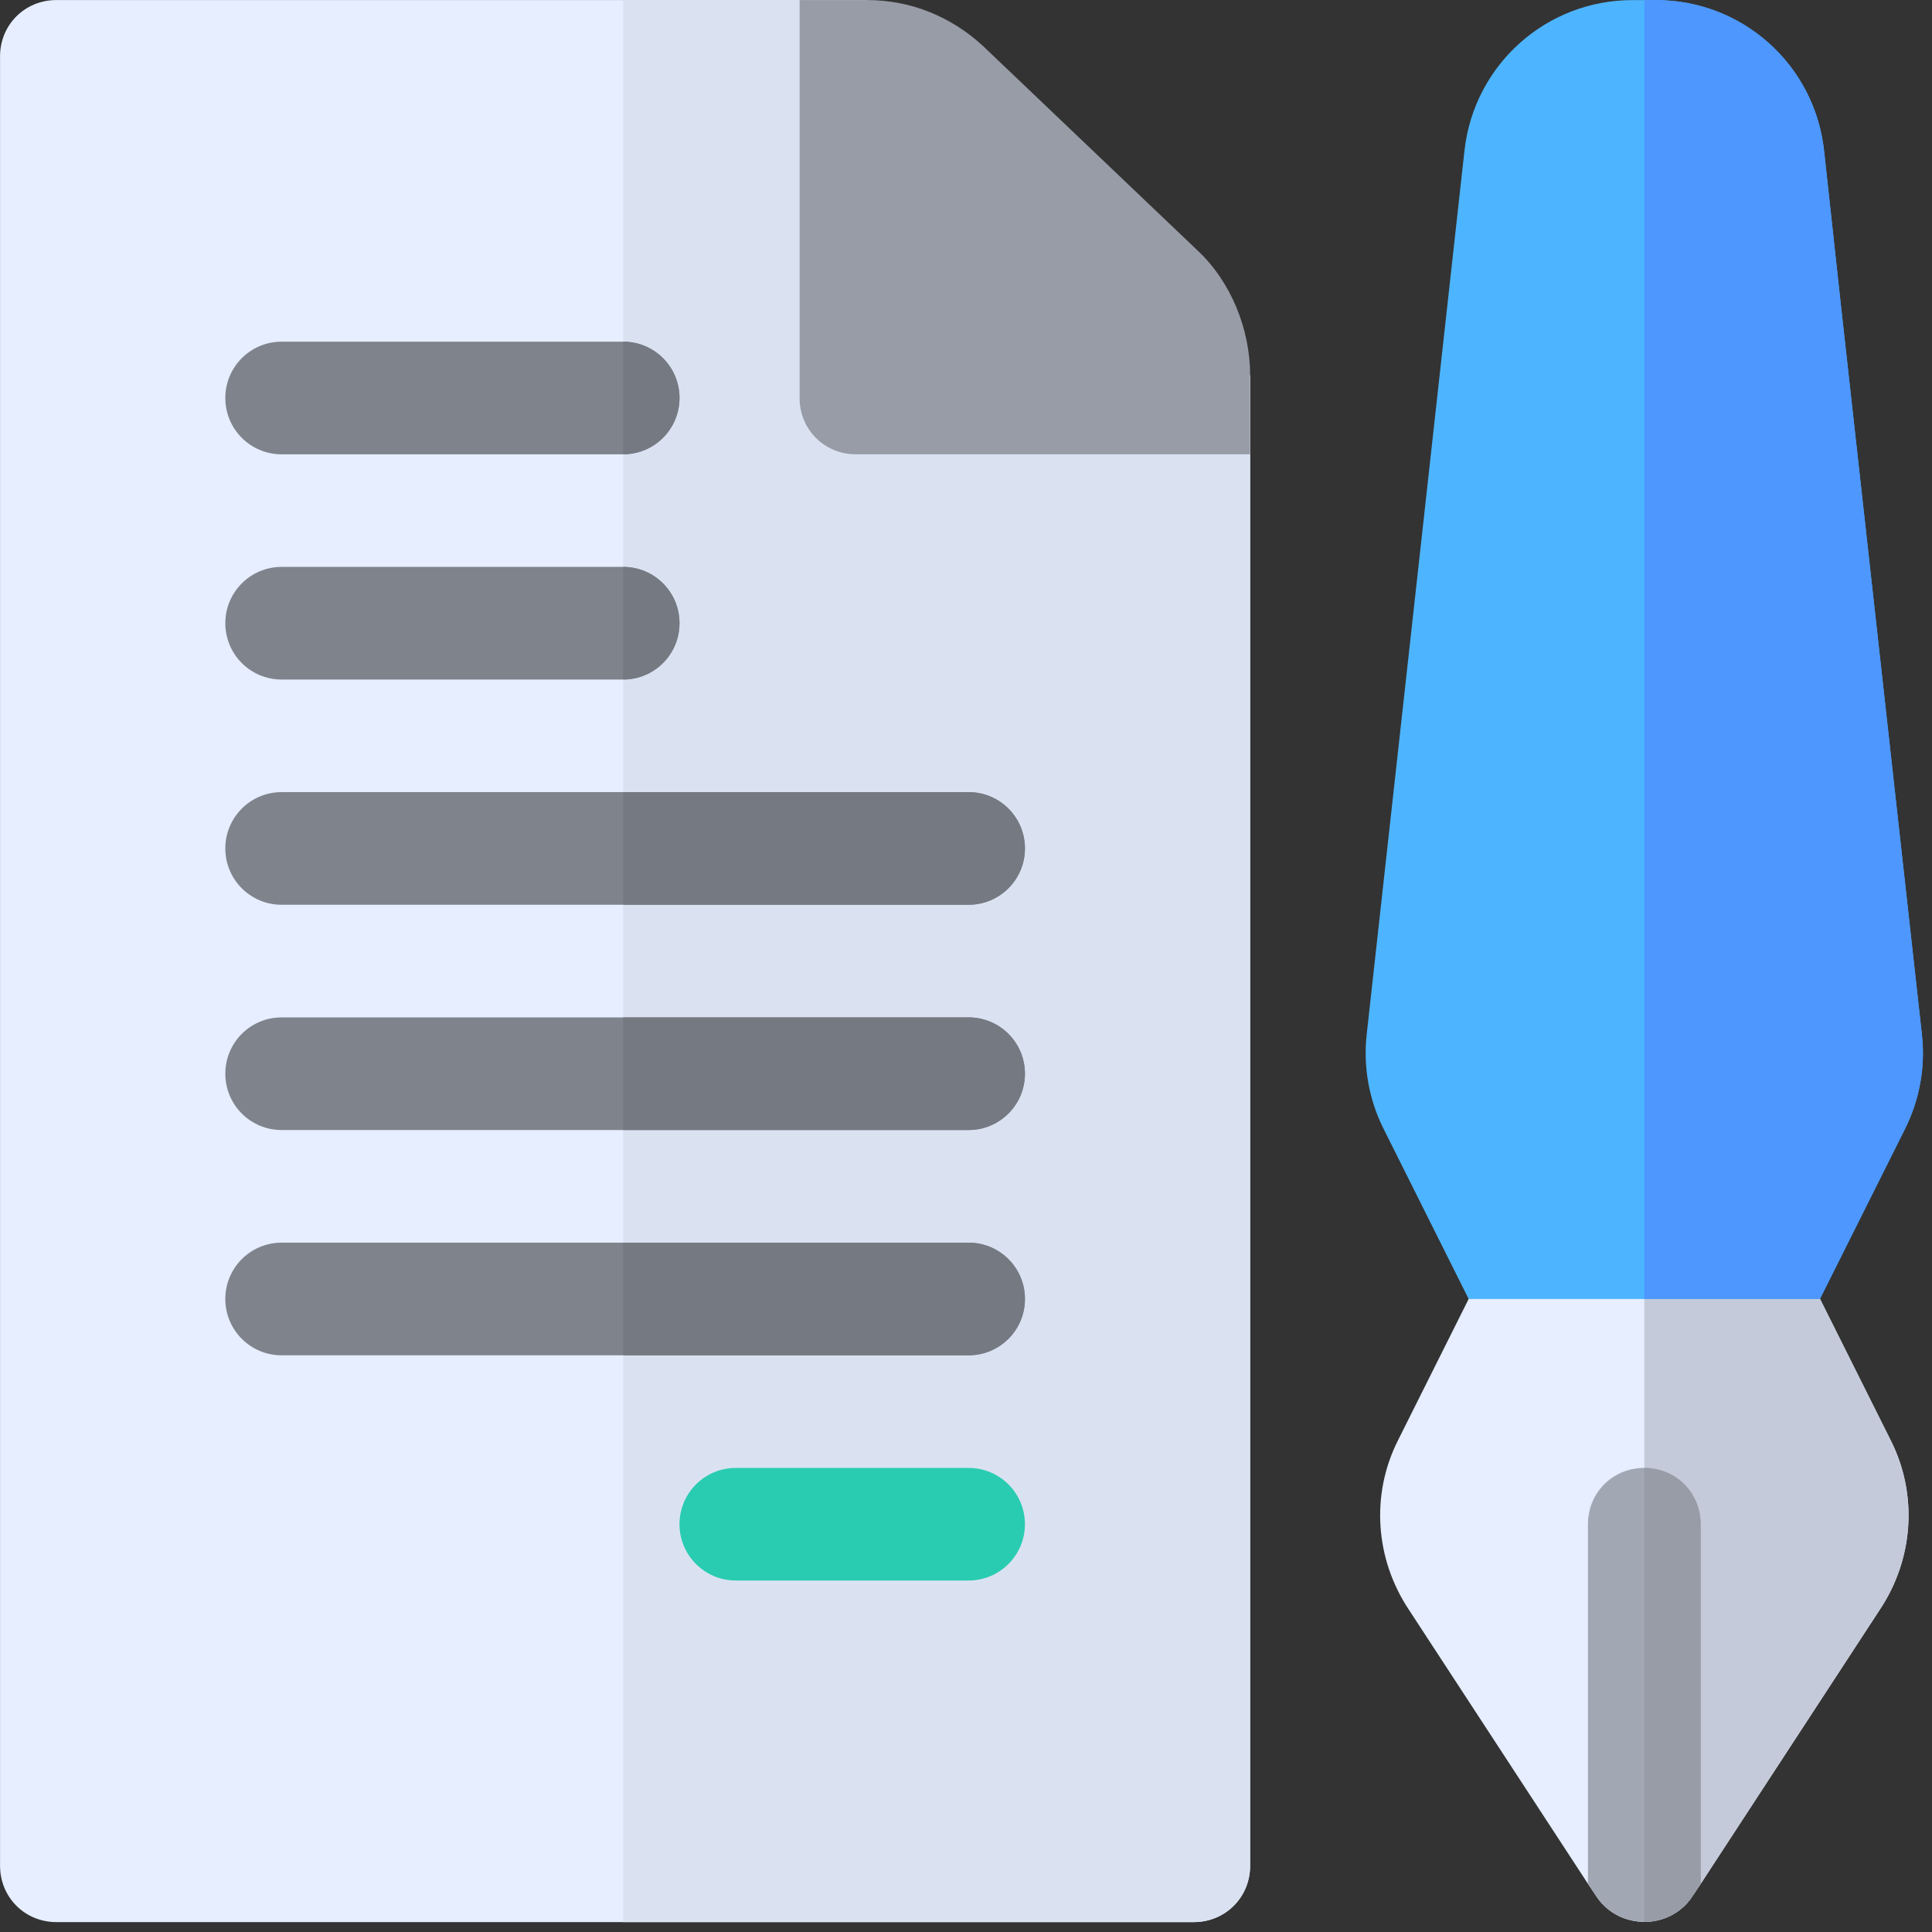
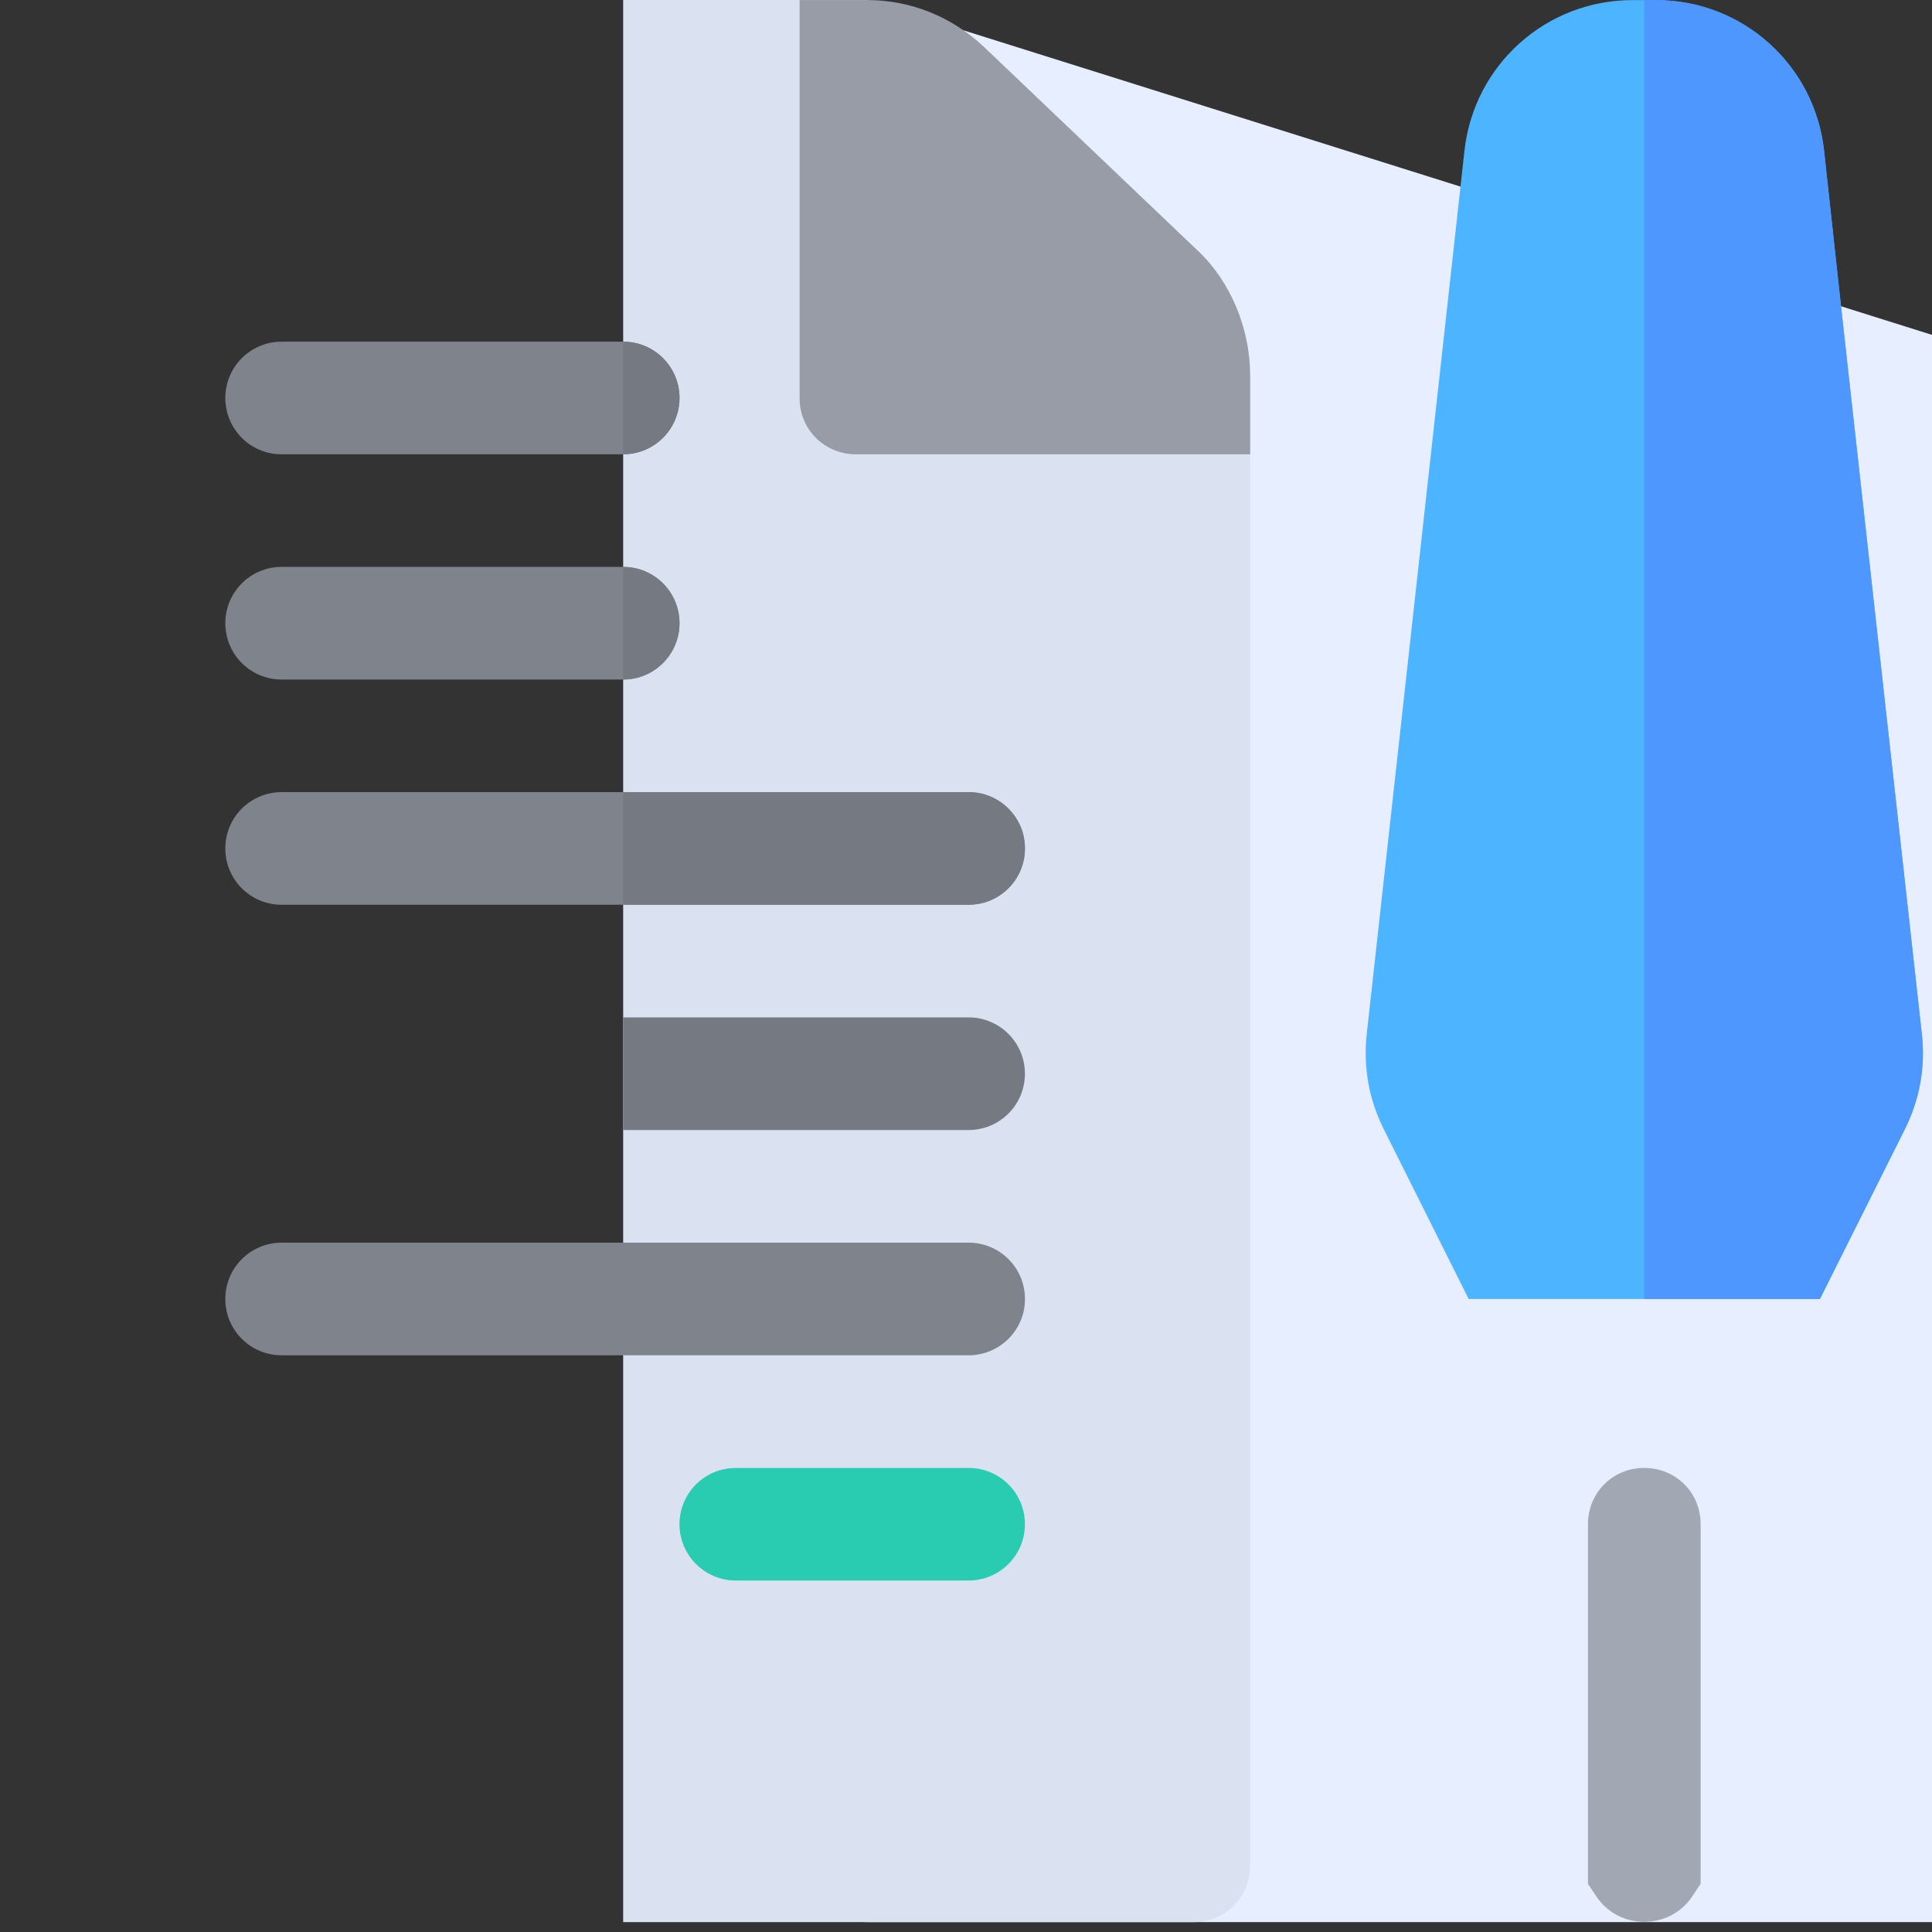
<svg xmlns="http://www.w3.org/2000/svg" version="1.1" id="Layer_1" x="0px" y="0px" width="40px" height="40px" viewBox="12 12 40 40" enable-background="new 12 12 40 40" xml:space="preserve">
  <rect x="12" y="12" width="40" height="40" fill="#333333" stroke="none" />
  <path fill="#E6EEFF" d="M49.682,38.894l-1.357-2.332h-4.419l-1.499,2.332l-1.469,2.938c-0.56,1.119-0.466,2.448,0.232,3.497  l3.708,5.675l0.187,0.279c0.467,0.676,1.492,0.676,1.959,0l0.187-0.279l3.707-5.675c0.7-1.049,0.793-2.378,0.233-3.497  L49.682,38.894z" />
  <path fill="#C4CAD9" d="M49.682,38.894l-1.357-2.332h-2.281v15.229c0.373,0,0.746-0.17,0.979-0.508l0.187-0.279l3.707-5.675  c0.699-1.049,0.793-2.378,0.233-3.497L49.682,38.894z" />
-   <path fill="#E6EEFF" d="M29.955,12.001H13.167c-0.653,0-1.166,0.513-1.166,1.165v37.462c0,0.653,0.513,1.167,1.166,1.167h23.549  c0.653,0,1.167-0.514,1.167-1.167V19.773L29.955,12.001z" />
+   <path fill="#E6EEFF" d="M29.955,12.001c-0.653,0-1.166,0.513-1.166,1.165v37.462c0,0.653,0.513,1.167,1.166,1.167h23.549  c0.653,0,1.167-0.514,1.167-1.167V19.773L29.955,12.001z" />
  <path fill="#DAE2F2" d="M24.902,12.001v39.794h11.813c0.653,0,1.167-0.514,1.167-1.167V19.773L29.955,12h-5.053V12.001z" />
  <path fill="#979CA7" d="M37.883,19.773v1.633h-8.161c-0.653,0-1.167-0.513-1.167-1.166v-8.239h1.4c0.909,0,1.749,0.35,2.402,0.956  l4.429,4.221C37.487,17.83,37.883,18.817,37.883,19.773z" />
  <path fill="#29CCB1" d="M32.053,44.723h-4.818c-0.644,0-1.167-0.521-1.167-1.166c0-0.644,0.522-1.165,1.167-1.165h4.818  c0.646,0,1.167,0.521,1.167,1.165C33.22,44.201,32.698,44.723,32.053,44.723z" />
  <path fill="#7F838C" d="M24.902,21.406H17.83c-0.644,0-1.165-0.521-1.165-1.166c0-0.644,0.521-1.166,1.165-1.166h7.073  c0.645,0,1.166,0.522,1.166,1.166C26.068,20.885,25.547,21.406,24.902,21.406z" />
  <path fill="#757982" d="M26.068,20.239c0-0.644-0.521-1.165-1.166-1.165v2.331C25.547,21.406,26.068,20.884,26.068,20.239z" />
  <path fill="#7F838C" d="M24.902,26.069H17.83c-0.644,0-1.165-0.522-1.165-1.166s0.521-1.166,1.165-1.166h7.073  c0.645,0,1.166,0.522,1.166,1.166C26.068,25.547,25.547,26.069,24.902,26.069z" />
  <path fill="#757982" d="M26.068,24.903c0-0.644-0.521-1.166-1.166-1.166v2.332C25.547,26.069,26.068,25.547,26.068,24.903z" />
  <path fill="#7F838C" d="M32.053,30.732H17.83c-0.644,0-1.165-0.521-1.165-1.166c0-0.644,0.521-1.166,1.165-1.166h14.224  c0.646,0,1.167,0.521,1.167,1.166C33.22,30.211,32.698,30.732,32.053,30.732z" />
  <path fill="#757982" d="M32.053,28.4h-7.151v2.332h7.151c0.646,0,1.167-0.521,1.167-1.166S32.698,28.4,32.053,28.4z" />
-   <path fill="#7F838C" d="M32.053,35.396H17.83c-0.644,0-1.165-0.522-1.165-1.166c0-0.645,0.521-1.166,1.165-1.166h14.224  c0.646,0,1.167,0.521,1.167,1.166C33.22,34.874,32.698,35.396,32.053,35.396z" />
  <path fill="#757982" d="M32.053,33.064h-7.151v2.332h7.151c0.646,0,1.167-0.522,1.167-1.166  C33.22,33.586,32.698,33.064,32.053,33.064z" />
  <path fill="#7F838C" d="M32.053,40.06H17.83c-0.644,0-1.165-0.521-1.165-1.166s0.521-1.166,1.165-1.166h14.224  c0.646,0,1.167,0.521,1.167,1.166S32.698,40.06,32.053,40.06z" />
-   <path fill="#757982" d="M32.053,37.728h-7.151v2.332h7.151c0.646,0,1.167-0.521,1.167-1.166S32.698,37.728,32.053,37.728z" />
  <path fill="#A1A7B3" d="M47.21,43.557v7.446l-0.187,0.279c-0.467,0.676-1.493,0.676-1.959,0l-0.187-0.279v-7.446  c0-0.653,0.513-1.165,1.165-1.165C46.696,42.392,47.21,42.903,47.21,43.557z" />
-   <path fill="#979CA7" d="M47.023,51.282l0.187-0.279v-7.446c0-0.653-0.514-1.165-1.167-1.165v9.399  C46.417,51.791,46.789,51.62,47.023,51.282z" />
  <path fill="#4DB5FF" d="M42.407,38.894h7.272l1.764-3.527c0.301-0.606,0.422-1.279,0.347-1.95l-1.679-15.119l-0.347-3.185  c-0.197-1.773-1.69-3.111-3.477-3.111h-0.49c-1.784,0-3.277,1.337-3.476,3.111l-2.025,18.303c-0.074,0.672,0.045,1.345,0.348,1.952  L42.407,38.894z" />
  <path fill="#4D97FF" d="M49.765,15.113c-0.197-1.773-1.69-3.111-3.477-3.111h-0.245v26.892h3.637l1.764-3.526  c0.301-0.607,0.422-1.28,0.347-1.951l-1.679-15.119L49.765,15.113z" />
</svg>